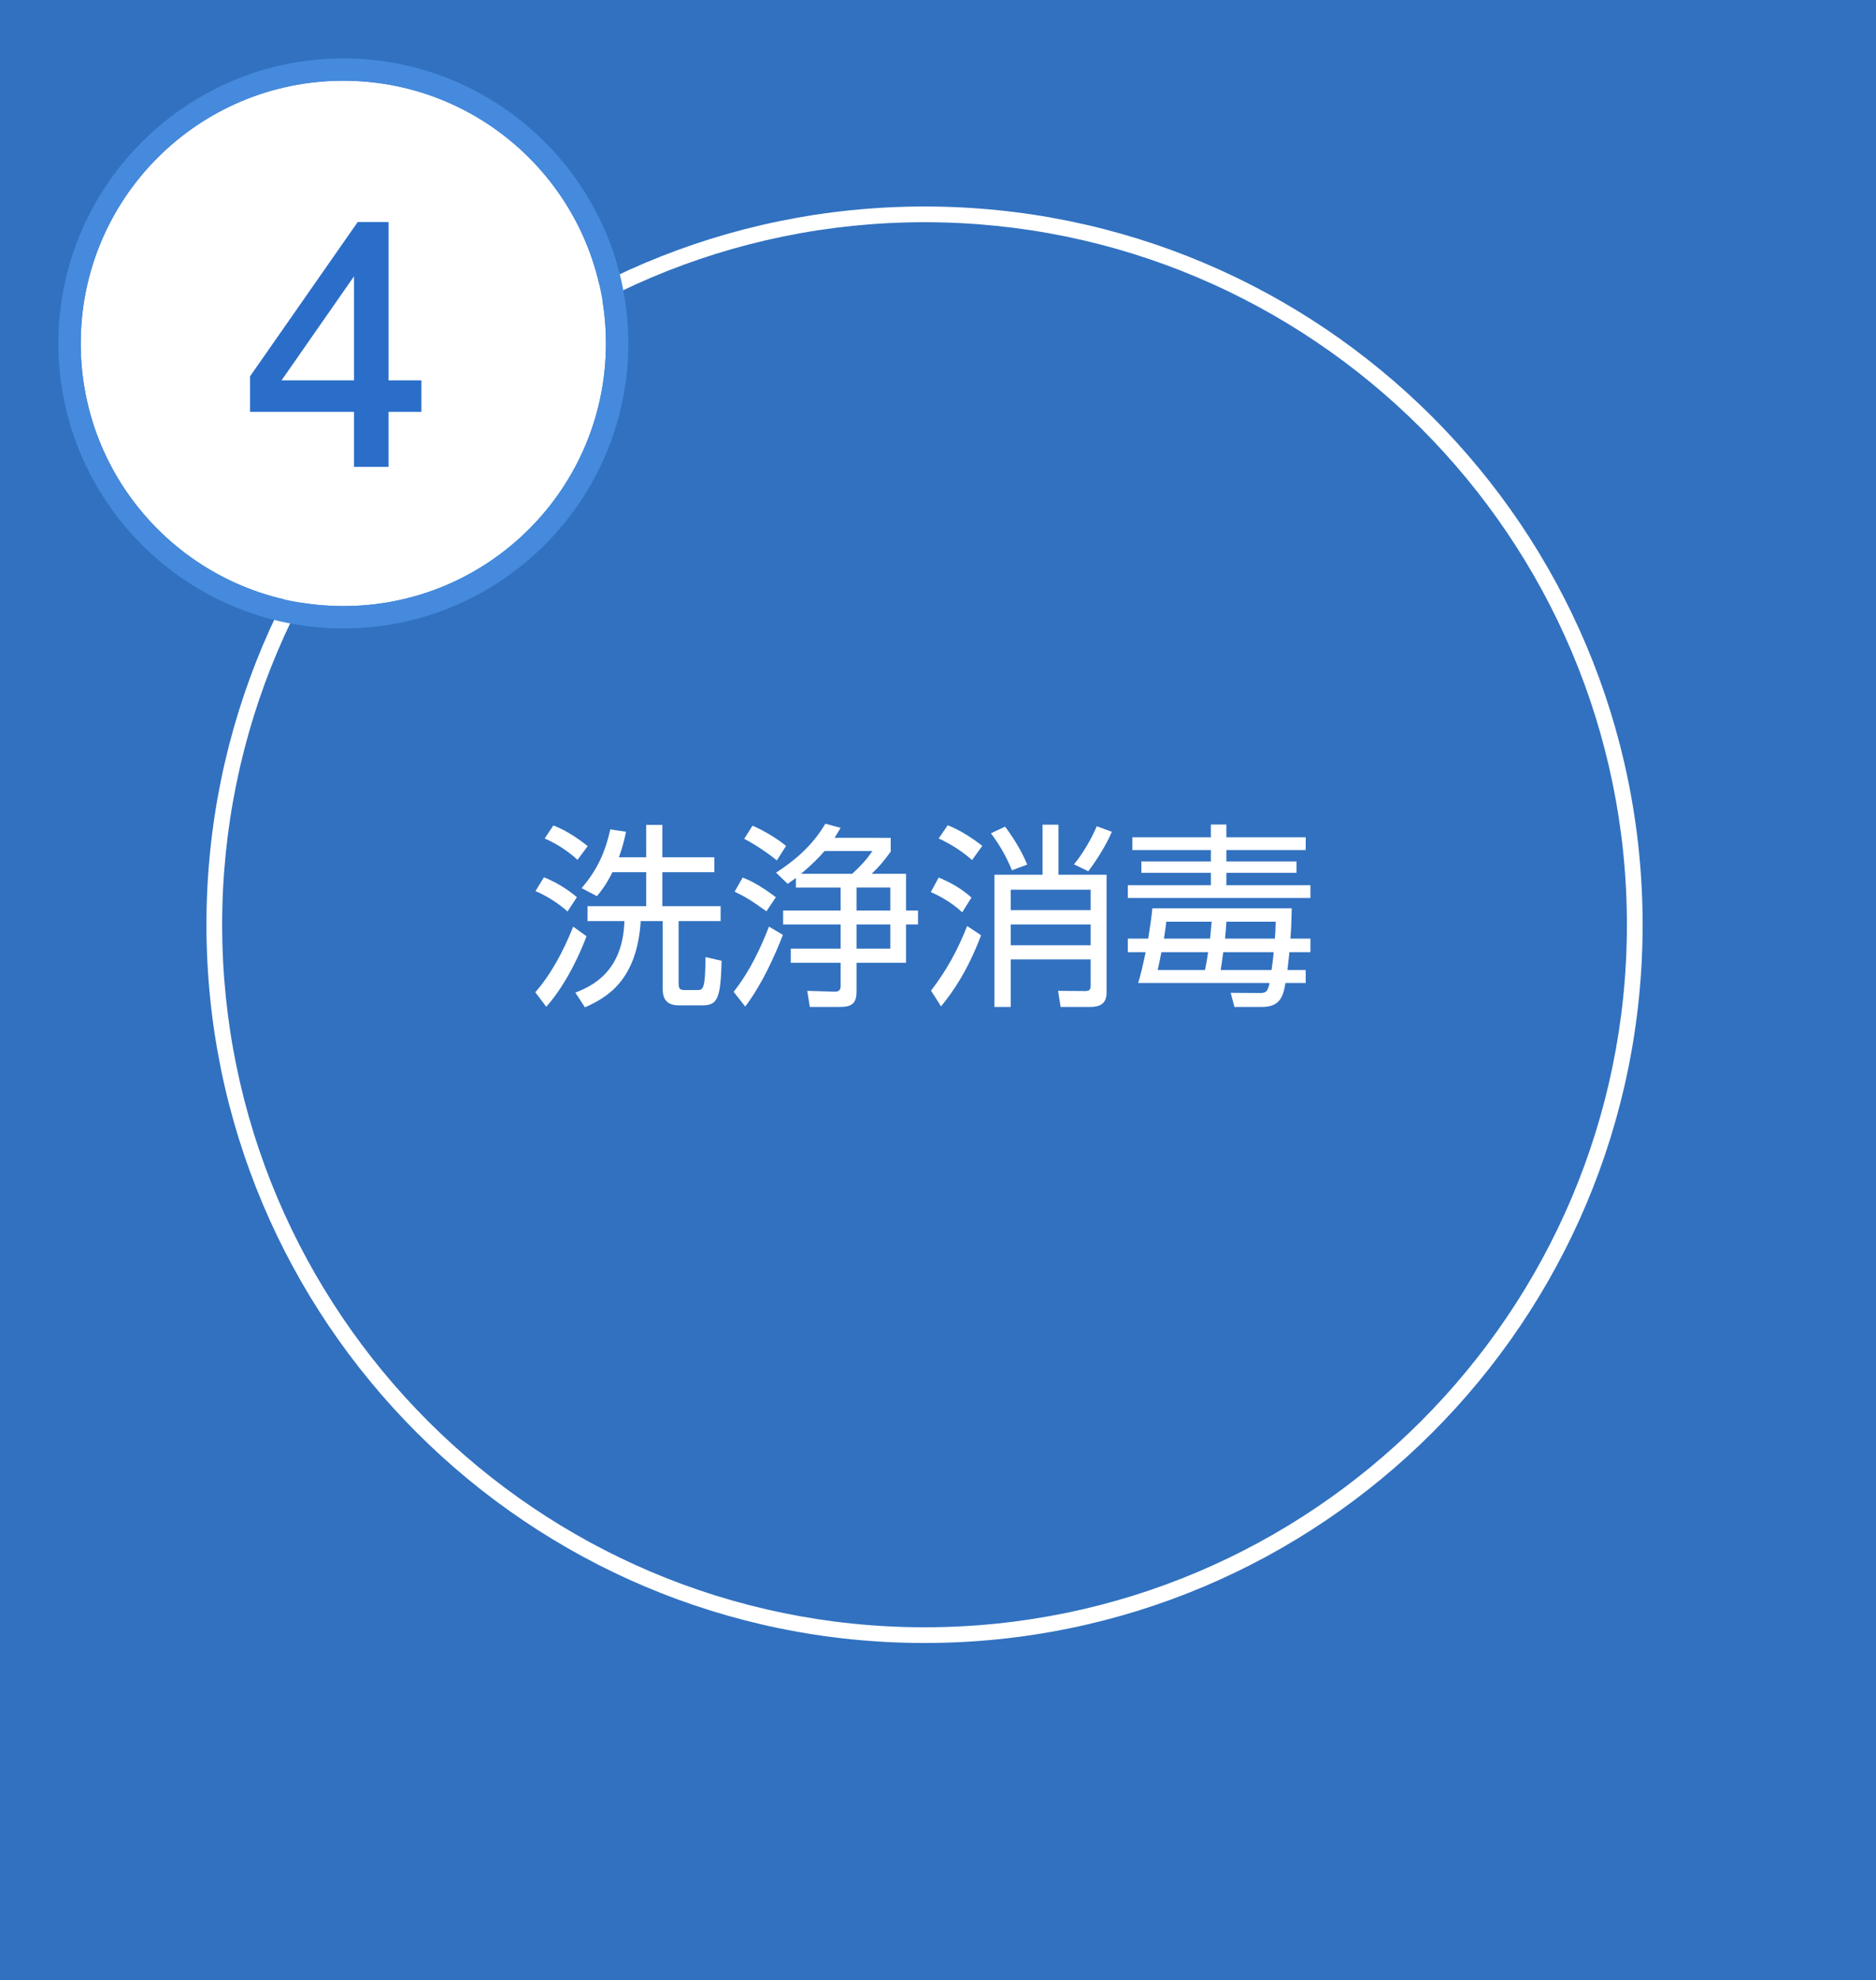
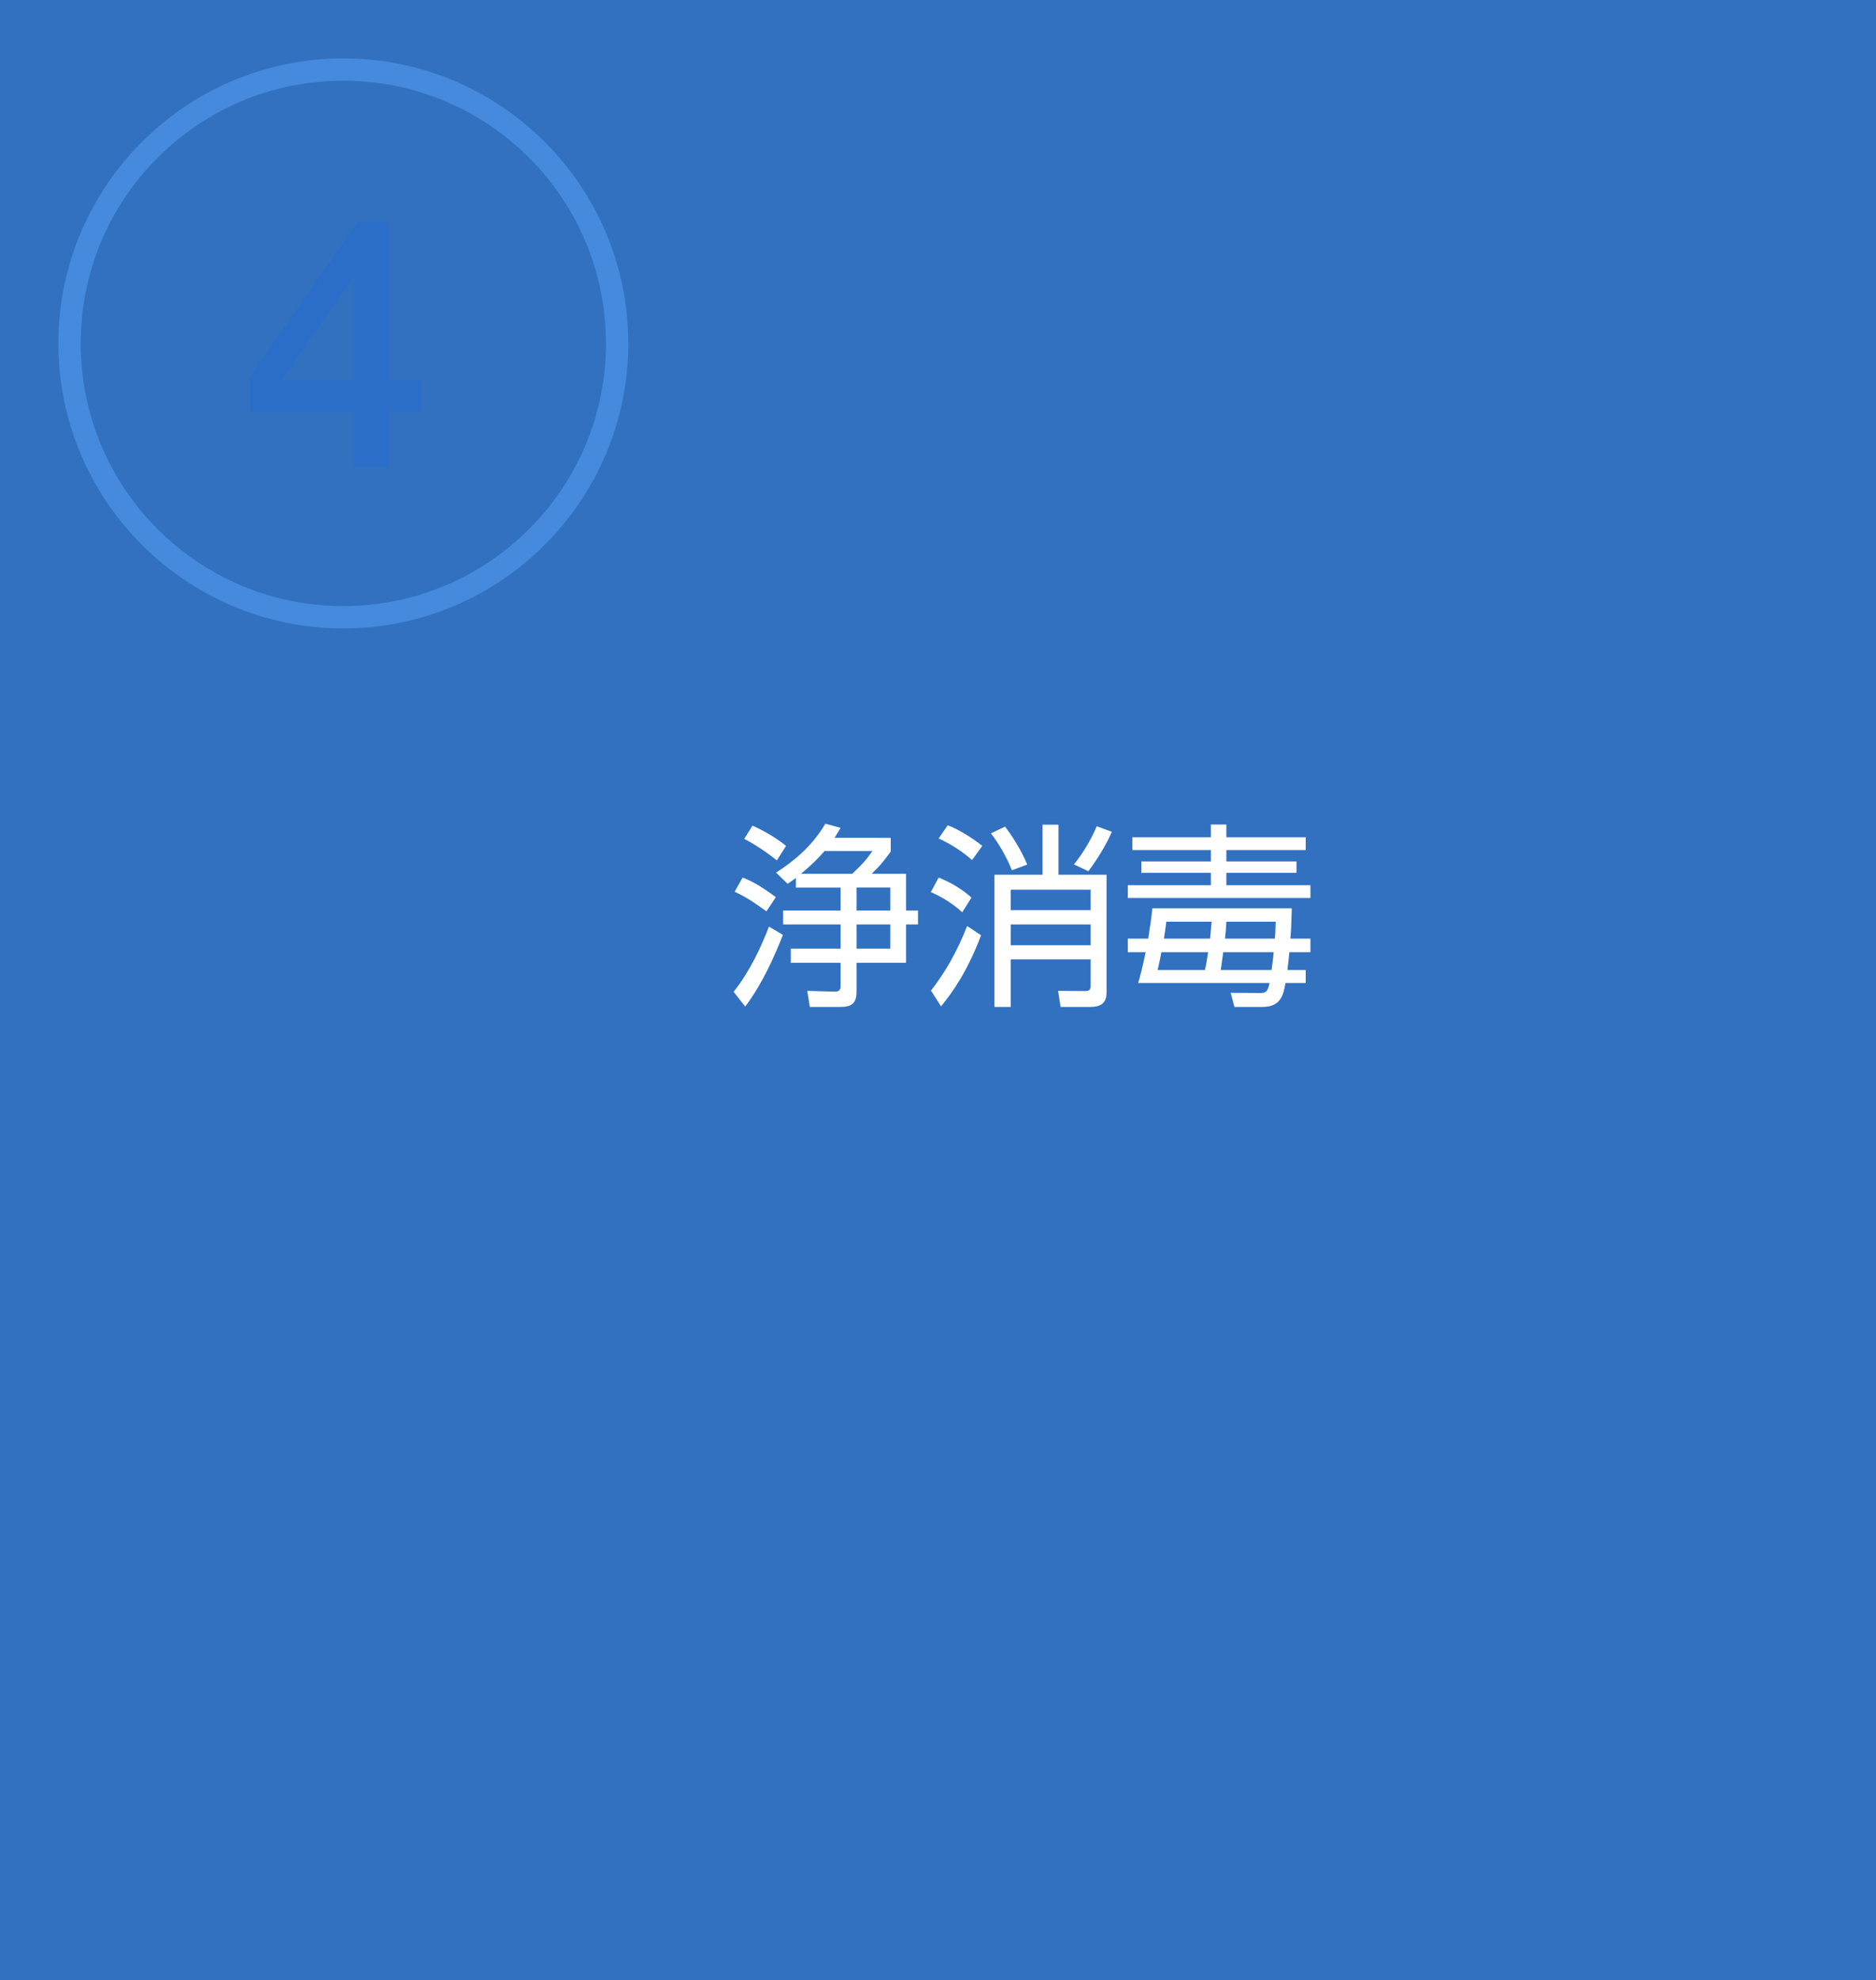
<svg xmlns="http://www.w3.org/2000/svg" version="1.1" x="0px" y="0px" width="238.8px" height="252px" viewBox="0 0 238.8 252" style="enable-background:new 0 0 238.8 252;" xml:space="preserve">
  <style type="text/css">
	.st0{fill:#3171C0;}
	.st1{fill:#FFFFFF;}
	.st2{fill:url(#SVGID_1_);}
	.st3{fill:#2B6EC9;}
</style>
  <g id="bg">
</g>
  <g id="レイヤー_1">
    <rect class="st0" width="238.8" height="252" />
    <g>
-       <path class="st1" d="M68.137,126.274c2.724-3.049,4.424-7.348,4.823-8.348l1.7,1.225c-0.575,1.525-2.325,5.824-5.124,8.973    L68.137,126.274z M72.236,116.001c-1.05-0.975-2.699-2.025-4.074-2.6l1.075-1.75c2.199,0.85,3.799,2.199,4.199,2.524    L72.236,116.001z M73.51,109.428c-1.05-0.975-2.474-1.975-4.174-2.724l1.1-1.65c1.85,0.675,3.725,2.1,4.374,2.625L73.51,109.428z     M82.258,109.103v-4.124h2.05v4.124h6.623v1.899h-6.623v4.324h7.423v1.899h-5.349v7.873c0,0.75,0.15,0.9,0.8,0.9h1.575    c0.725,0,1.024-0.05,1.049-4.199l2.05,0.475c-0.125,4.849-0.524,5.673-2.475,5.673h-2.824c-0.824,0-2.199-0.075-2.199-2.049    v-8.673h-2.799c-0.476,7.523-4.274,9.723-7.099,10.972l-1.225-1.875c1.999-0.775,6.048-2.549,6.248-9.098h-4.698v-1.899h7.473    v-4.324h-4.299c-0.8,1.6-1.449,2.424-1.975,3.049l-1.949-1.025c1.975-2.299,2.999-4.524,3.648-7.473l2,0.3    c-0.15,0.75-0.35,1.725-0.899,3.25H82.258z" />
      <path class="st1" d="M93.387,126.224c2.124-2.699,3.474-5.673,4.498-8.298l1.775,1.05c-1.075,2.724-2.6,6.198-4.799,9.123    L93.387,126.224z M97.561,115.976c-1.899-1.375-2.8-1.899-4.049-2.499l1.024-1.8c0.8,0.325,1.899,0.775,4.224,2.5L97.561,115.976z     M98.885,109.503c-1.074-0.9-2.799-2.05-4.148-2.75l1.05-1.674c1.124,0.475,2.974,1.5,4.273,2.574L98.885,109.503z     M113.382,106.628v1.75c-1.025,1.375-1.25,1.675-2.425,2.825h4.374v4.674h1.524v1.774h-1.524v4.874h-6.299v3.649    c0,1.625-0.699,1.975-2.174,1.975h-3.774l-0.325-2.05l3.425,0.1c0.55,0.025,0.824-0.15,0.824-0.725v-2.949h-6.349v-1.8h6.349    v-3.074h-7.323v-1.774h7.323v-2.924h-5.698v-1.225c-0.325,0.25-0.475,0.35-1.05,0.75l-1.475-1.424    c2.05-1.325,4.499-3.199,6.273-6.224l1.949,0.525c-0.35,0.575-0.475,0.8-0.774,1.274H113.382z M104.959,108.303    c-0.825,0.95-1.625,1.75-3,2.899h6.523c1.25-1.175,1.8-1.775,2.574-2.899H104.959z M113.331,112.952h-4.299v2.924h4.299V112.952z     M113.331,117.651h-4.299v3.074h4.299V117.651z" />
      <path class="st1" d="M122.486,116.101c-1.649-1.524-3.35-2.274-3.999-2.574l1-1.85c1.499,0.625,2.849,1.375,4.174,2.549    L122.486,116.101z M118.512,126.074c1.924-2.524,3.299-4.949,4.599-8.223l1.774,1.175c-1.774,4.674-3.649,7.273-5.099,9.048    L118.512,126.074z M123.736,109.453c-1.3-1.15-2.699-2.025-4.249-2.75l1.149-1.675c1.35,0.5,3.124,1.6,4.399,2.625    L123.736,109.453z M128.809,110.752c-0.725-1.799-1.675-3.399-2.674-4.699l1.799-0.85c0.75,0.975,1.975,2.774,2.825,4.824    L128.809,110.752z M140.856,111.328v14.996c0,1.425-0.85,1.825-2.099,1.825h-3.75l-0.324-2.05l3.449,0.025    c0.6,0,0.699-0.225,0.699-0.75V122.1H128.66v6.049h-2.075v-16.821h6.124v-6.374h2.024v6.374H140.856z M138.831,113.227H128.66    v2.599h10.172V113.227z M138.831,117.651H128.66v2.649h10.172V117.651z M136.707,110.003c1.1-1.325,2.249-3.274,2.899-4.849    l1.924,0.7c-0.749,1.75-1.924,3.6-2.999,5.024L136.707,110.003z" />
      <path class="st1" d="M154.134,106.554v-1.625h1.975v1.625h10.098v1.625h-10.098v1.45h8.923v1.45h-8.923v1.575h10.697v1.625    h-23.244v-1.625h10.572v-1.575h-8.848v-1.45h8.848v-1.45h-9.998v-1.625H154.134z M166.806,119.45v1.725h-2.675    c-0.1,0.9-0.1,1.025-0.25,2.274h2.325v1.65h-2.574c-0.275,1.6-0.625,3.049-2.975,3.049h-3.524l-0.475-1.8l3.674,0.025    c0.825,0,1.025-0.15,1.274-1.274h-16.721c0.3-1.025,0.525-1.925,0.95-3.924h-2.274v-1.725h2.6    c0.274-1.799,0.399-2.574,0.524-3.849h17.746c-0.051,2.024-0.075,2.724-0.176,3.849H166.806z M153.384,123.449    c0.15-0.7,0.225-1.1,0.4-2.274h-5.949c-0.149,0.85-0.274,1.375-0.475,2.274H153.384z M154.035,119.45    c0.1-1.024,0.125-1.25,0.199-2.149h-5.773c-0.075,0.675-0.1,0.8-0.3,2.149H154.035z M161.857,123.449    c0.176-1.199,0.275-2.224,0.275-2.274h-6.424c-0.199,1.5-0.225,1.65-0.324,2.274H161.857z M162.282,119.45    c0.051-0.6,0.075-0.95,0.101-2.149h-6.273c-0.075,1.1-0.101,1.475-0.175,2.149H162.282z" />
    </g>
    <g>
-       <path class="st1" d="M117.686,28.279c49.299,0,89.407,40.108,89.407,89.407s-40.108,89.407-89.407,89.407    s-89.407-40.108-89.407-89.407S68.387,28.279,117.686,28.279 M117.686,26.279c-50.483,0-91.407,40.924-91.407,91.407    s40.924,91.407,91.407,91.407s91.407-40.924,91.407-91.407S168.169,26.279,117.686,26.279L117.686,26.279z" />
-     </g>
+       </g>
    <g>
-       <circle class="st1" cx="43.703" cy="43.703" r="33.429" />
      <radialGradient id="SVGID_1_" cx="40.072" cy="52.472" r="31.747" gradientTransform="matrix(1.143 0 0 1.143 -2.082 -16.251)" gradientUnits="userSpaceOnUse">
        <stop offset="0.002" style="stop-color:#458CE7" />
        <stop offset="1" style="stop-color:#458ADC" />
      </radialGradient>
      <path class="st2" d="M43.703,10.274c18.462,0,33.429,14.967,33.429,33.429S62.166,77.132,43.703,77.132    S10.274,62.166,10.274,43.703S25.241,10.274,43.703,10.274 M43.703,7.429c-20.002,0-36.274,16.272-36.274,36.274    s16.272,36.274,36.274,36.274s36.274-16.272,36.274-36.274S63.705,7.429,43.703,7.429L43.703,7.429z" />
    </g>
    <g>
      <path class="st3" d="M49.456,52.414v7H45.06v-7h-13.23V47.89l13.7-19.632h3.927v20.145h4.183v4.012H49.456z M45.06,35.171    l-9.218,13.23h9.218V35.171z" />
    </g>
    <g>
	</g>
    <g>
	</g>
    <g>
	</g>
    <g>
	</g>
    <g>
	</g>
    <g>
	</g>
    <g>
	</g>
    <g>
	</g>
    <g>
	</g>
    <g>
	</g>
    <g>
	</g>
    <g>
	</g>
    <g>
	</g>
    <g>
	</g>
    <g>
	</g>
  </g>
</svg>